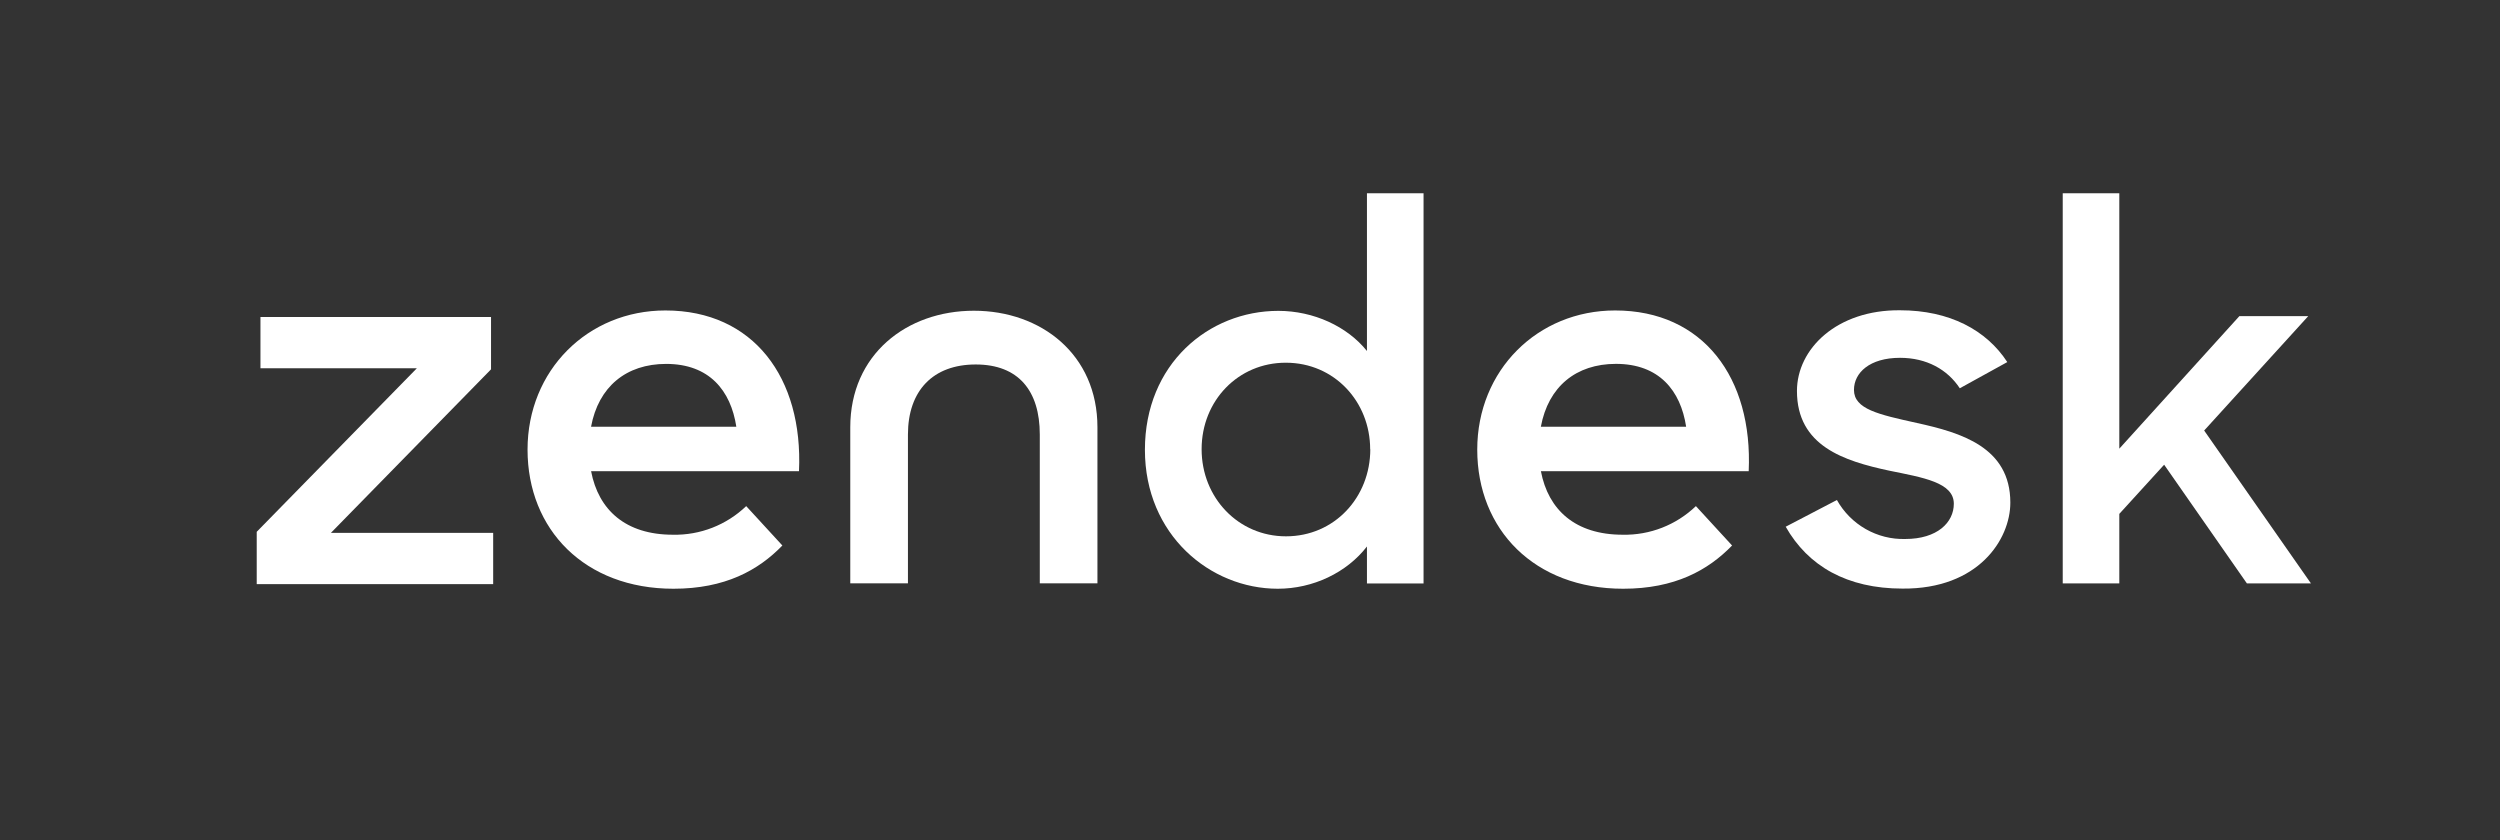
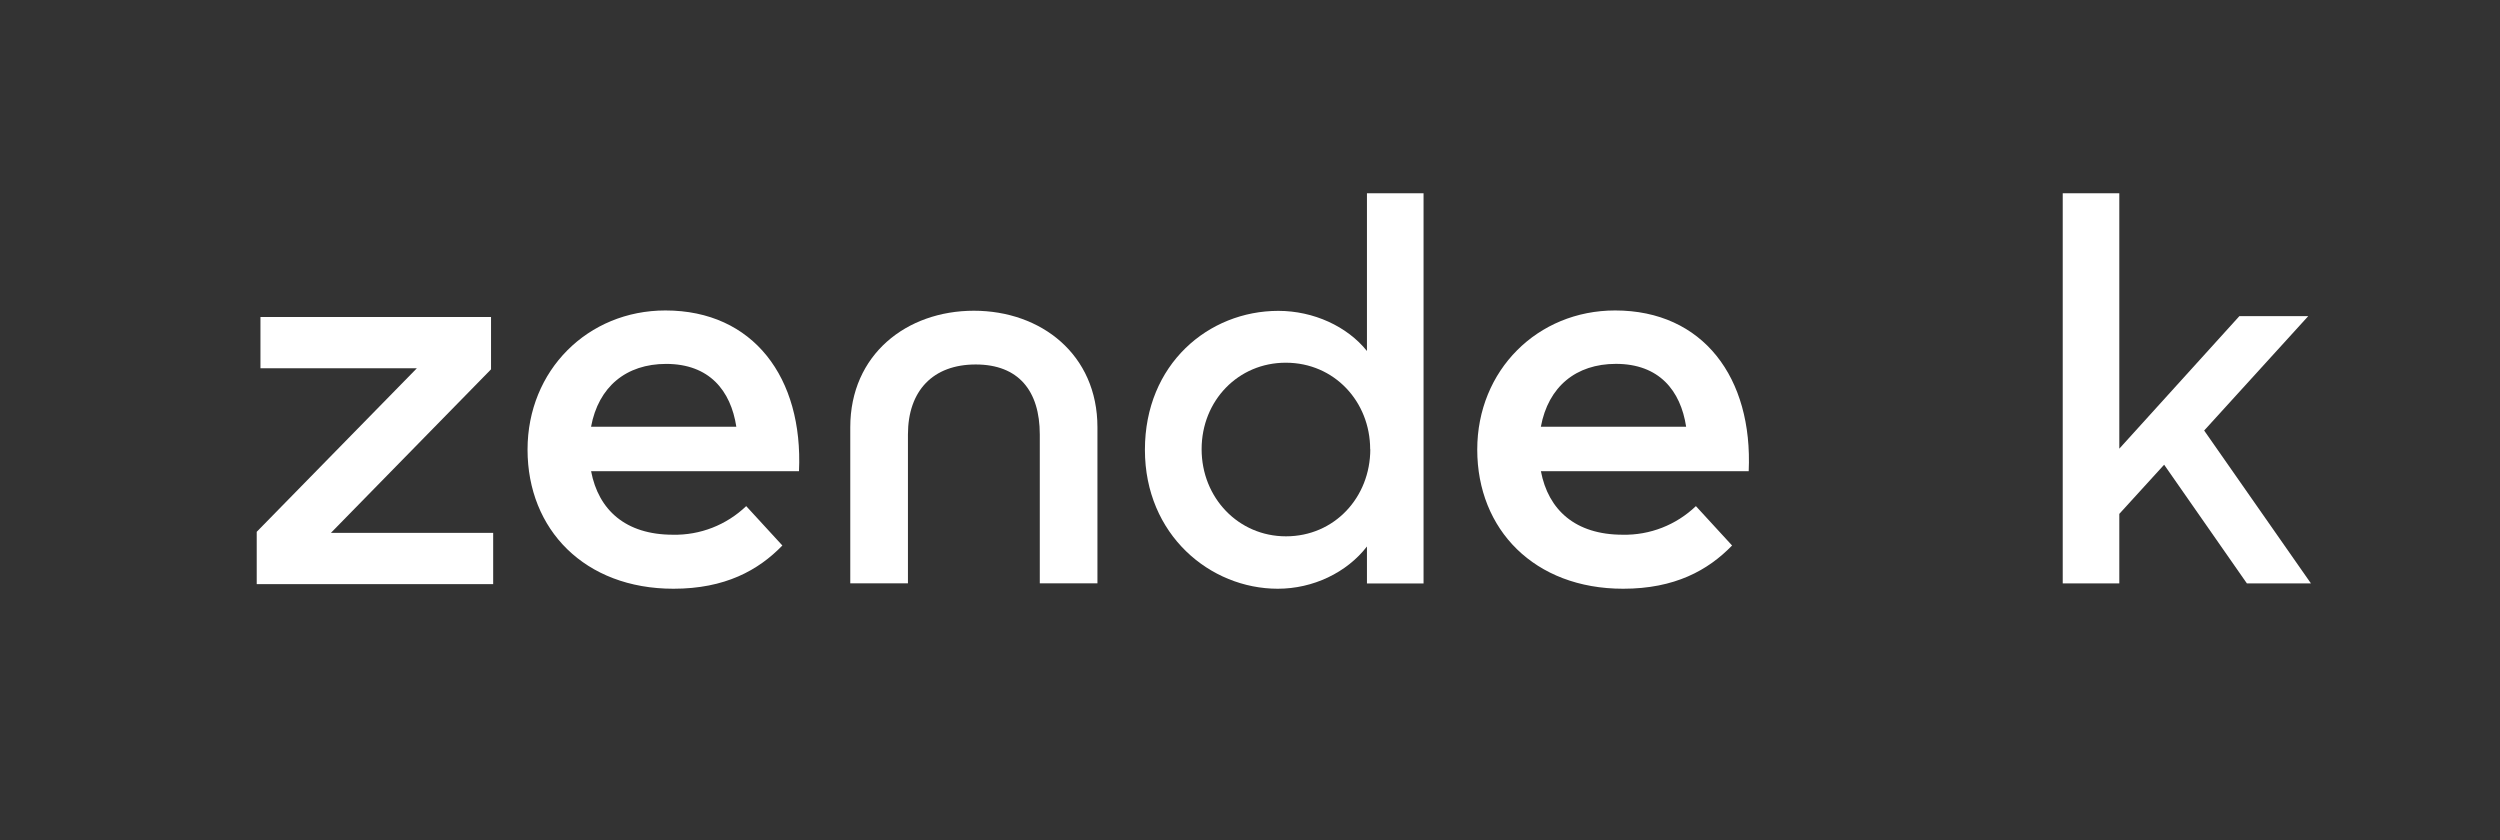
<svg xmlns="http://www.w3.org/2000/svg" width="119" height="40" viewBox="0 0 119 40" fill="none">
  <rect x="0" y="0" width="119" height="40" fill="#333333" stroke="none" />
  <path d="M77.238 25.453C78.533 25.48 79.787 24.99 80.725 24.091L82.447 25.966C81.304 27.145 79.722 28.024 77.261 28.024C73.041 28.024 70.317 25.212 70.317 21.401C70.317 17.623 73.189 14.778 76.879 14.778C81.069 14.778 83.441 17.983 83.238 22.429H73.347C73.697 24.274 74.988 25.453 77.242 25.453M80.26 20.311C79.997 18.588 78.971 17.32 76.92 17.32C75.016 17.32 73.697 18.408 73.345 20.311H80.26Z" fill="white" />
  <path d="M12.22 25.314L19.842 17.53H12.398V15.088H23.373V17.58L15.751 25.365H23.475V27.806H12.22V25.314Z" fill="white" />
  <path d="M32.032 25.453C33.327 25.48 34.581 24.99 35.519 24.091L37.241 25.966C36.098 27.145 34.517 28.024 32.055 28.024C27.835 28.024 25.111 25.212 25.111 21.401C25.111 17.623 27.983 14.778 31.673 14.778C35.863 14.778 38.235 17.983 38.032 22.429H28.136C28.487 24.274 29.777 25.453 32.032 25.453ZM35.049 20.313C34.786 18.589 33.76 17.322 31.709 17.322C29.805 17.322 28.487 18.41 28.134 20.313H35.049Z" fill="white" />
  <path d="M54.498 21.409C54.498 17.338 57.521 14.797 60.848 14.797C62.525 14.797 64.127 15.535 65.067 16.707V9.198H67.761V27.773H65.067V26.013C64.102 27.26 62.5 28.024 60.823 28.024C57.598 28.024 54.498 25.454 54.498 21.412M65.22 21.387C65.22 19.123 63.518 17.265 61.205 17.265C58.943 17.262 57.197 19.068 57.197 21.382C57.197 23.696 58.949 25.529 61.212 25.529C63.524 25.529 65.226 23.671 65.226 21.382" fill="white" />
-   <path d="M84.999 25.072L87.437 23.8C87.76 24.378 88.234 24.856 88.807 25.183C89.38 25.51 90.031 25.674 90.689 25.656C92.215 25.656 93.002 24.869 93.002 23.978C93.002 22.961 91.529 22.731 89.929 22.404C87.769 21.942 85.535 21.229 85.535 18.61C85.535 16.599 87.441 14.742 90.439 14.769C92.802 14.769 94.555 15.713 95.547 17.235L93.286 18.482C92.701 17.591 91.71 17.032 90.441 17.032C88.992 17.032 88.249 17.746 88.249 18.559C88.249 19.476 89.416 19.729 91.247 20.134C93.329 20.592 95.692 21.278 95.692 23.924C95.692 25.68 94.169 28.046 90.56 28.017C87.918 28.017 86.063 26.948 84.996 25.066" fill="white" />
  <path d="M103.013 22.12L100.879 24.461V27.769H98.186V9.198H100.879V21.357L106.595 15.047H109.873L104.918 20.493L110 27.769H106.951L103.013 22.12Z" fill="white" />
  <path d="M46.356 14.791C43.154 14.791 40.473 16.877 40.473 20.337V27.767H43.218V20.683C43.218 18.597 44.411 17.349 46.444 17.349C48.476 17.349 49.494 18.597 49.494 20.683V27.767H52.238V20.337C52.238 16.873 49.558 14.791 46.356 14.791Z" fill="white" />
</svg>